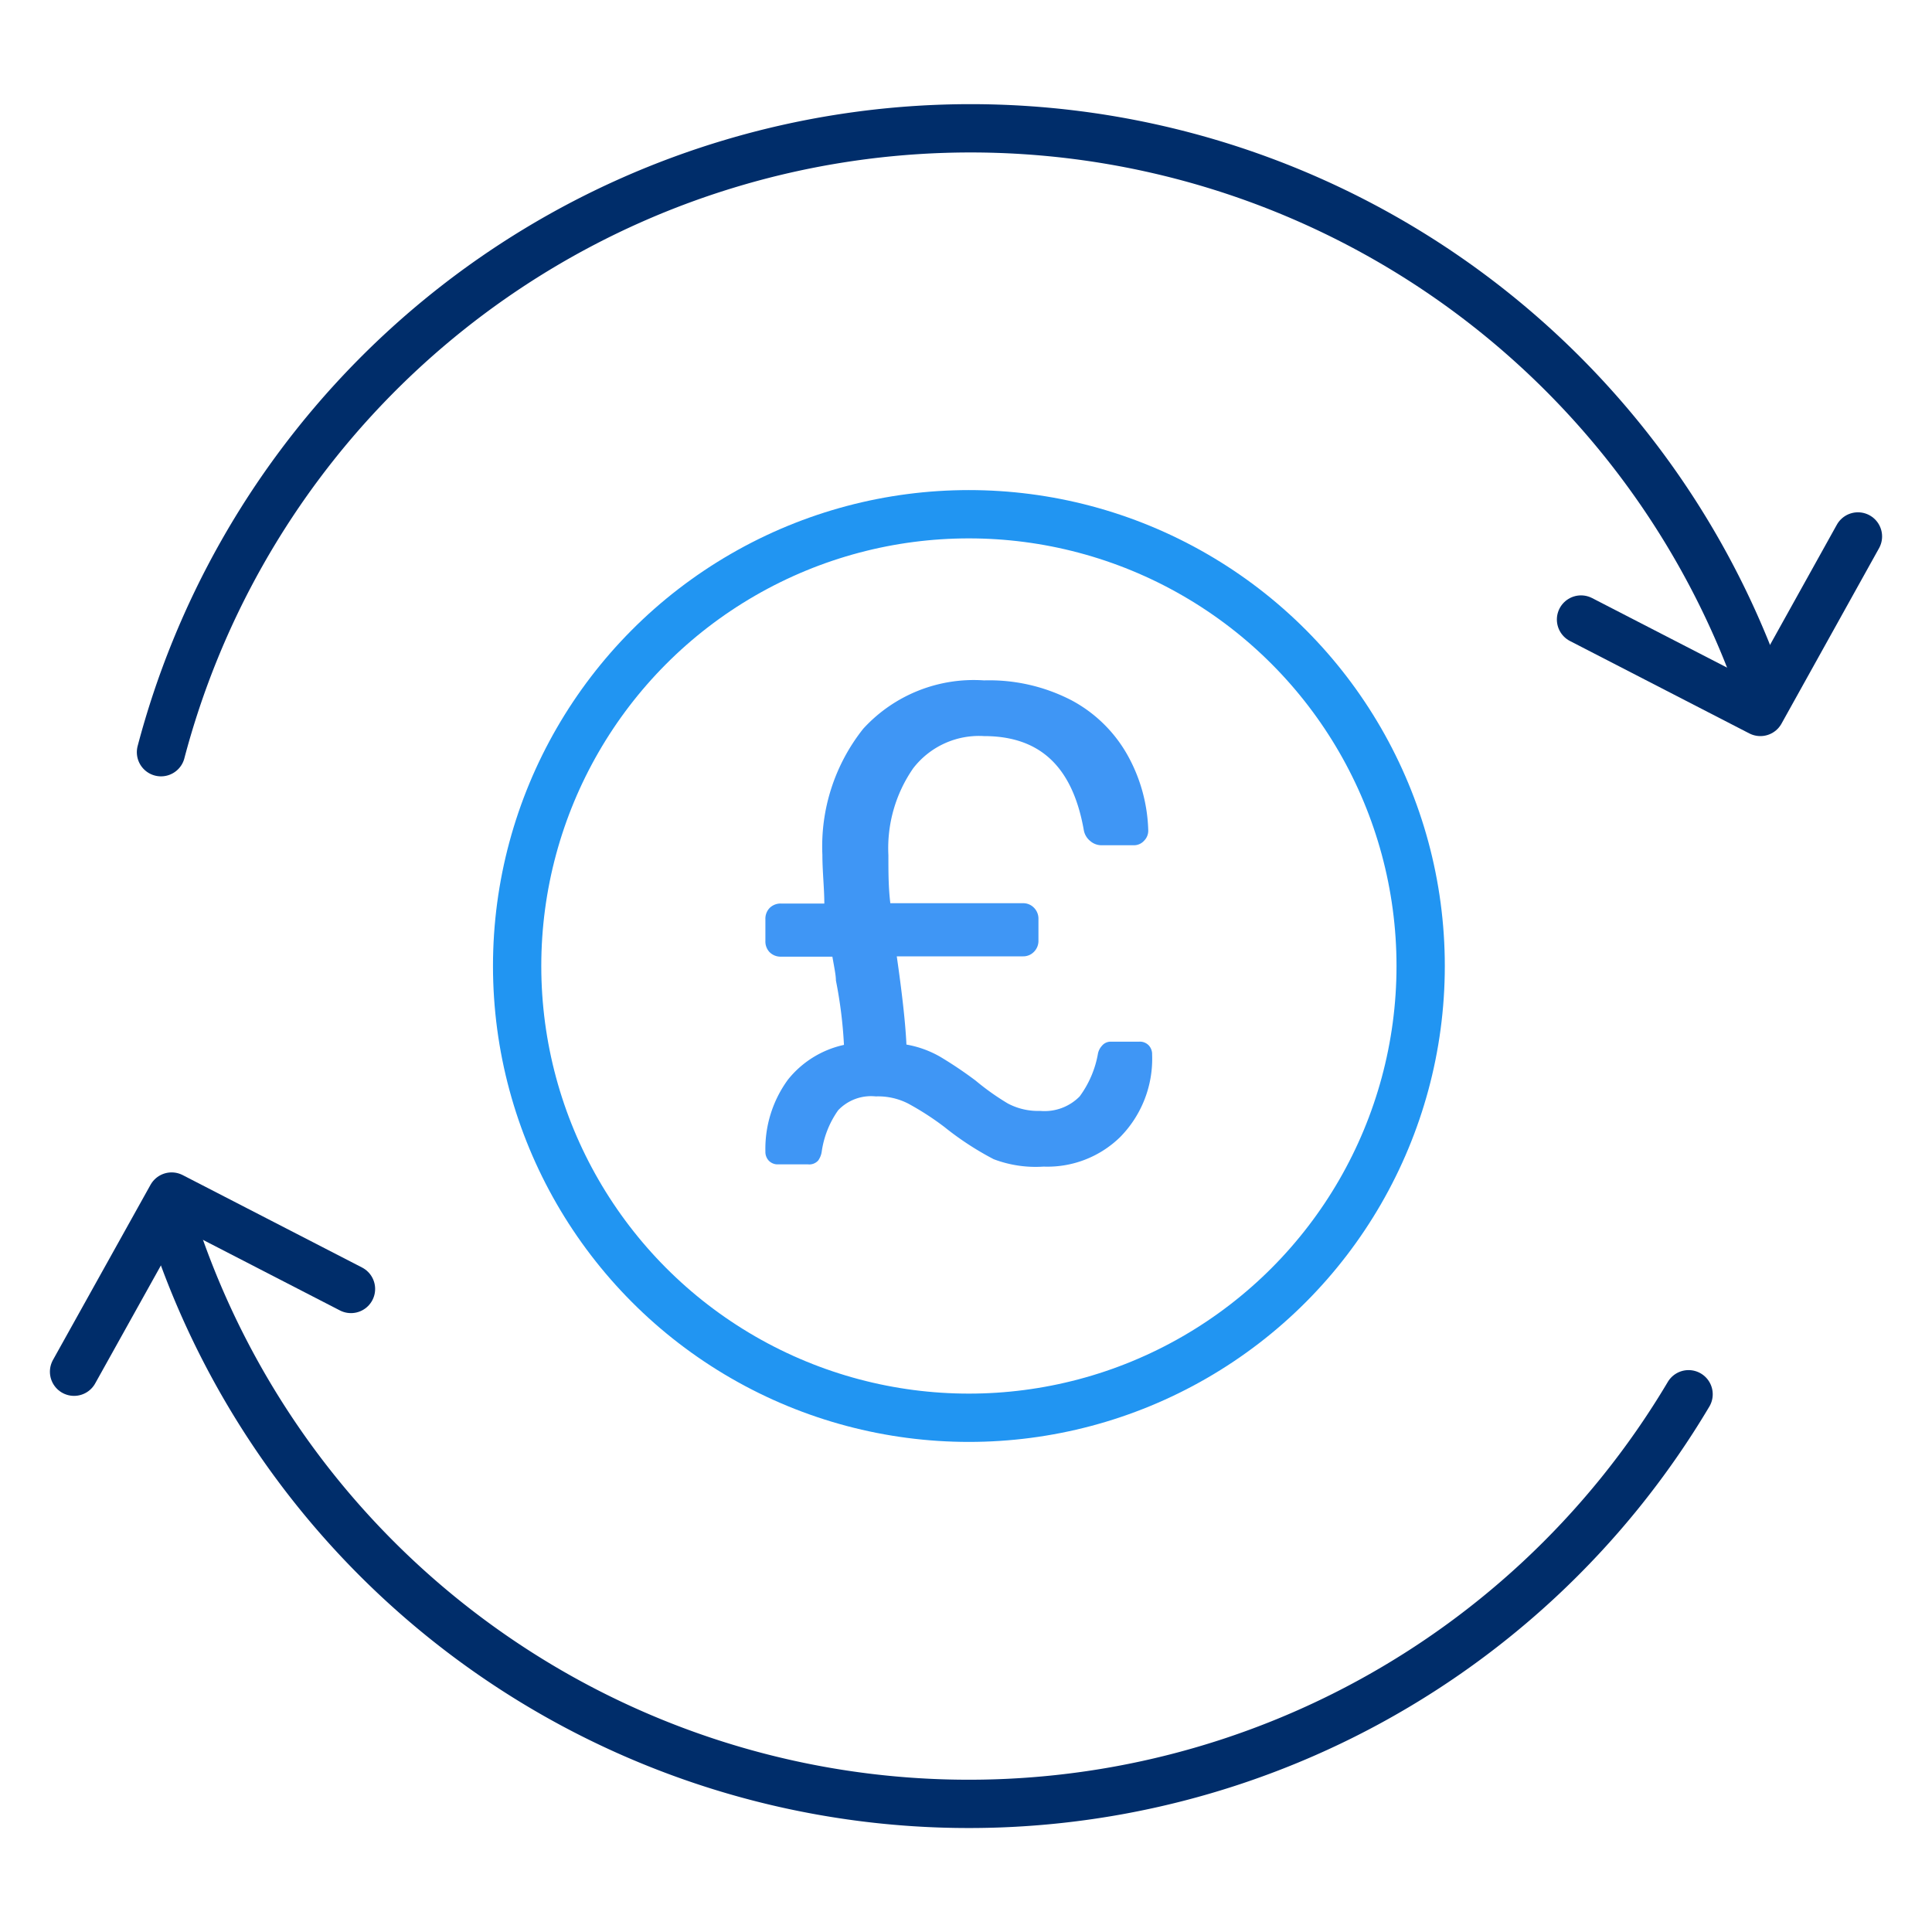
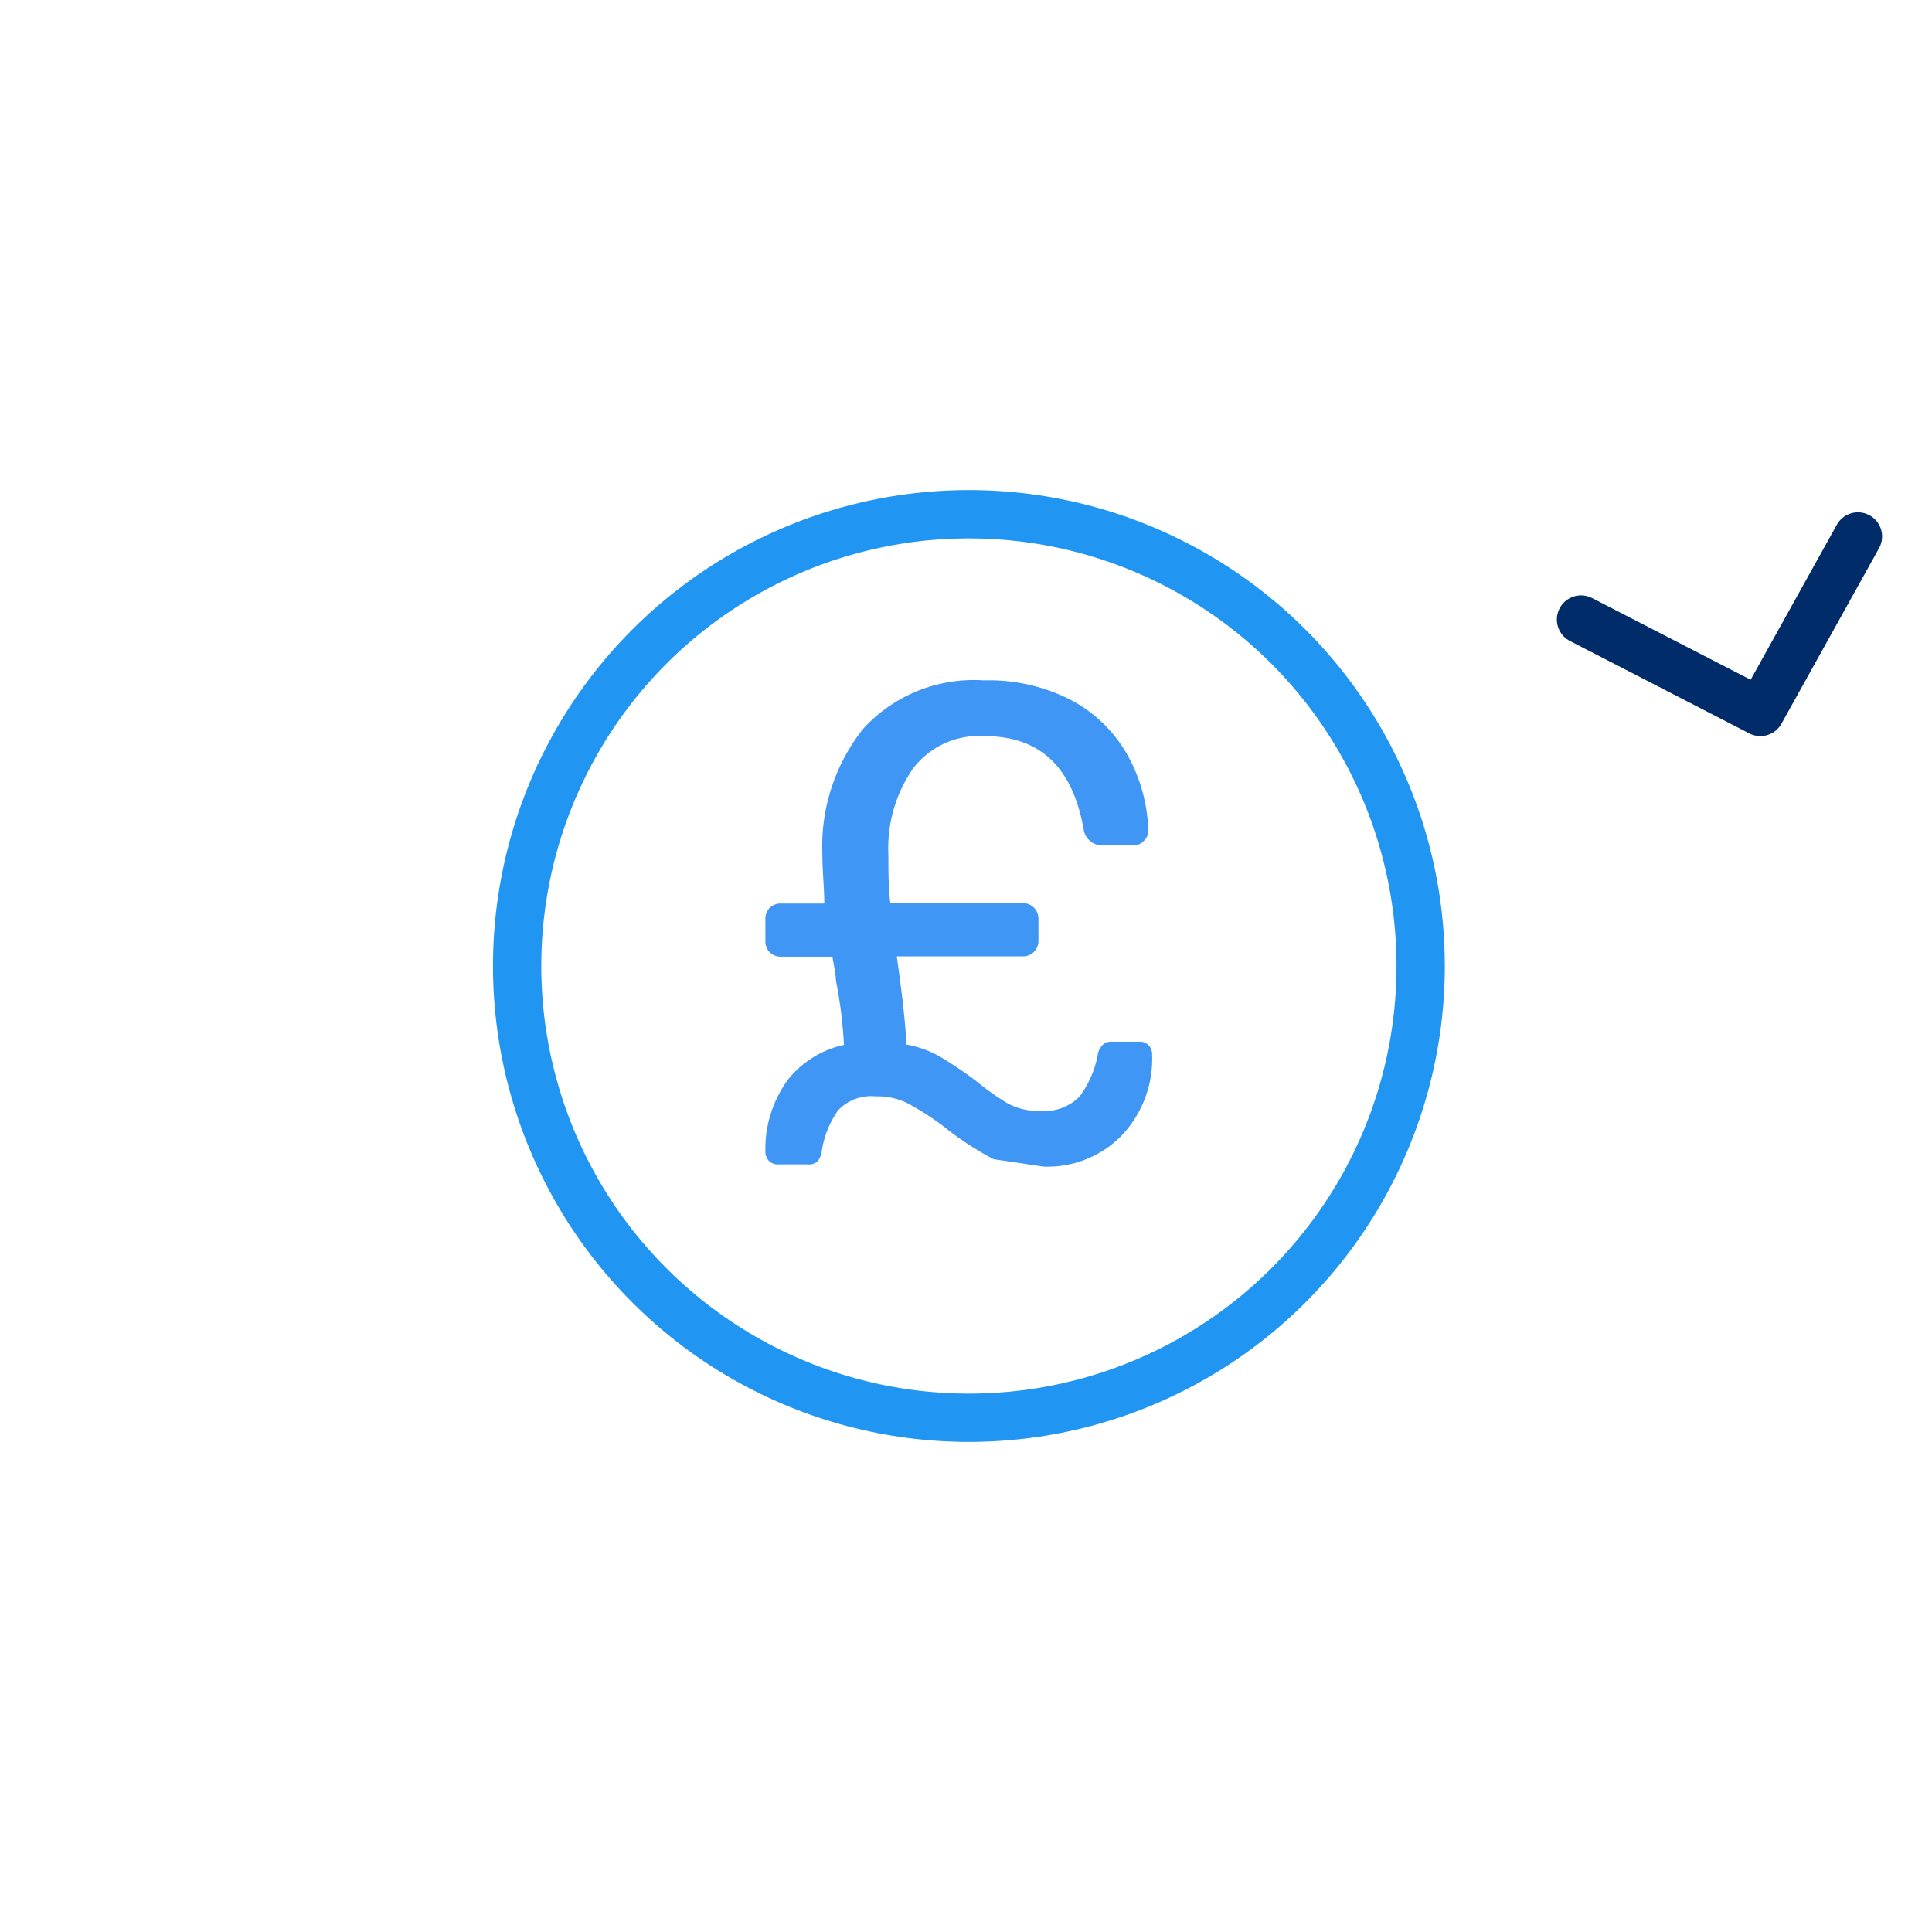
<svg xmlns="http://www.w3.org/2000/svg" id="Layer_2" data-name="Layer 2" viewBox="0 0 60 60">
  <defs>
    <style>.cls-1,.cls-2{fill:none;stroke-linecap:round;stroke-linejoin:round;stroke-width:1.5px;}.cls-1{stroke:#2195f2;}.cls-2{stroke:#002d6a;}.cls-3{fill:#3f96f5;}</style>
  </defs>
  <circle class="cls-1" cx="30.09" cy="30" r="14.03" />
-   <path class="cls-2" d="M52.44,43.3a26,26,0,0,1-47-5" />
-   <path class="cls-2" d="M5,23.36a26,26,0,0,1,49.81-1.59" />
-   <polyline class="cls-2" points="2.3 42.6 5.33 37.16 10.9 40.03" />
  <polyline class="cls-2" points="57.7 16.66 54.67 22.11 49.1 19.24" />
-   <path class="cls-3" d="M30.86,36a9.32,9.32,0,0,1-1.53-1,8.8,8.8,0,0,0-1.13-.73,2.05,2.05,0,0,0-1-.22,1.41,1.41,0,0,0-1.17.43,2.94,2.94,0,0,0-.51,1.28.63.63,0,0,1-.11.28.37.37,0,0,1-.32.12h-.92a.38.38,0,0,1-.3-.12.4.4,0,0,1-.1-.28,3.64,3.64,0,0,1,.7-2.23,3.06,3.06,0,0,1,1.74-1.08,13.85,13.85,0,0,0-.25-2c0-.16-.05-.4-.11-.74h-1.6a.48.48,0,0,1-.35-.14.48.48,0,0,1-.13-.35v-.67a.48.48,0,0,1,.13-.35.48.48,0,0,1,.35-.14h1.35c0-.46-.06-1-.06-1.51a5.87,5.87,0,0,1,1.27-3.92,4.65,4.65,0,0,1,3.75-1.5,5.55,5.55,0,0,1,2.72.62,4.33,4.33,0,0,1,1.73,1.69,5.07,5.07,0,0,1,.65,2.35.44.44,0,0,1-.13.32.42.42,0,0,1-.32.14h-1a.53.53,0,0,1-.35-.13.56.56,0,0,1-.2-.33c-.35-2-1.38-2.93-3.1-2.93a2.58,2.58,0,0,0-2.2,1,4.35,4.35,0,0,0-.77,2.7c0,.53,0,1,.06,1.49h4.12a.46.46,0,0,1,.34.14.48.48,0,0,1,.14.35v.67a.48.48,0,0,1-.14.35.46.46,0,0,1-.34.14H27.85c.17,1.18.27,2.09.3,2.74a3.2,3.2,0,0,1,1.05.38,12.51,12.51,0,0,1,1.1.74,7.77,7.77,0,0,0,1,.71,2,2,0,0,0,1,.23,1.53,1.53,0,0,0,1.23-.45,3.16,3.16,0,0,0,.57-1.34.51.51,0,0,1,.12-.23.35.35,0,0,1,.26-.13h.9a.38.38,0,0,1,.3.12.4.4,0,0,1,.1.28,3.46,3.46,0,0,1-1,2.57,3.23,3.23,0,0,1-2.37.91A3.67,3.67,0,0,1,30.86,36Z" />
+   <path class="cls-3" d="M30.86,36a9.32,9.32,0,0,1-1.53-1,8.8,8.8,0,0,0-1.13-.73,2.05,2.05,0,0,0-1-.22,1.41,1.41,0,0,0-1.17.43,2.94,2.94,0,0,0-.51,1.28.63.63,0,0,1-.11.28.37.37,0,0,1-.32.12h-.92a.38.38,0,0,1-.3-.12.4.4,0,0,1-.1-.28,3.64,3.64,0,0,1,.7-2.23,3.06,3.06,0,0,1,1.74-1.08,13.85,13.85,0,0,0-.25-2c0-.16-.05-.4-.11-.74h-1.6a.48.48,0,0,1-.35-.14.48.48,0,0,1-.13-.35v-.67a.48.48,0,0,1,.13-.35.48.48,0,0,1,.35-.14h1.35c0-.46-.06-1-.06-1.51a5.87,5.87,0,0,1,1.27-3.92,4.65,4.65,0,0,1,3.75-1.5,5.55,5.55,0,0,1,2.72.62,4.33,4.33,0,0,1,1.73,1.69,5.07,5.07,0,0,1,.65,2.35.44.44,0,0,1-.13.32.42.42,0,0,1-.32.14h-1a.53.53,0,0,1-.35-.13.56.56,0,0,1-.2-.33c-.35-2-1.38-2.93-3.1-2.93a2.58,2.58,0,0,0-2.2,1,4.35,4.35,0,0,0-.77,2.7c0,.53,0,1,.06,1.49h4.12a.46.46,0,0,1,.34.14.48.48,0,0,1,.14.35v.67a.48.48,0,0,1-.14.35.46.46,0,0,1-.34.14H27.85c.17,1.18.27,2.09.3,2.74a3.2,3.2,0,0,1,1.05.38,12.51,12.51,0,0,1,1.1.74,7.77,7.77,0,0,0,1,.71,2,2,0,0,0,1,.23,1.53,1.53,0,0,0,1.23-.45,3.16,3.16,0,0,0,.57-1.34.51.51,0,0,1,.12-.23.35.35,0,0,1,.26-.13h.9a.38.38,0,0,1,.3.12.4.4,0,0,1,.1.28,3.46,3.46,0,0,1-1,2.57,3.23,3.23,0,0,1-2.37.91Z" />
</svg>